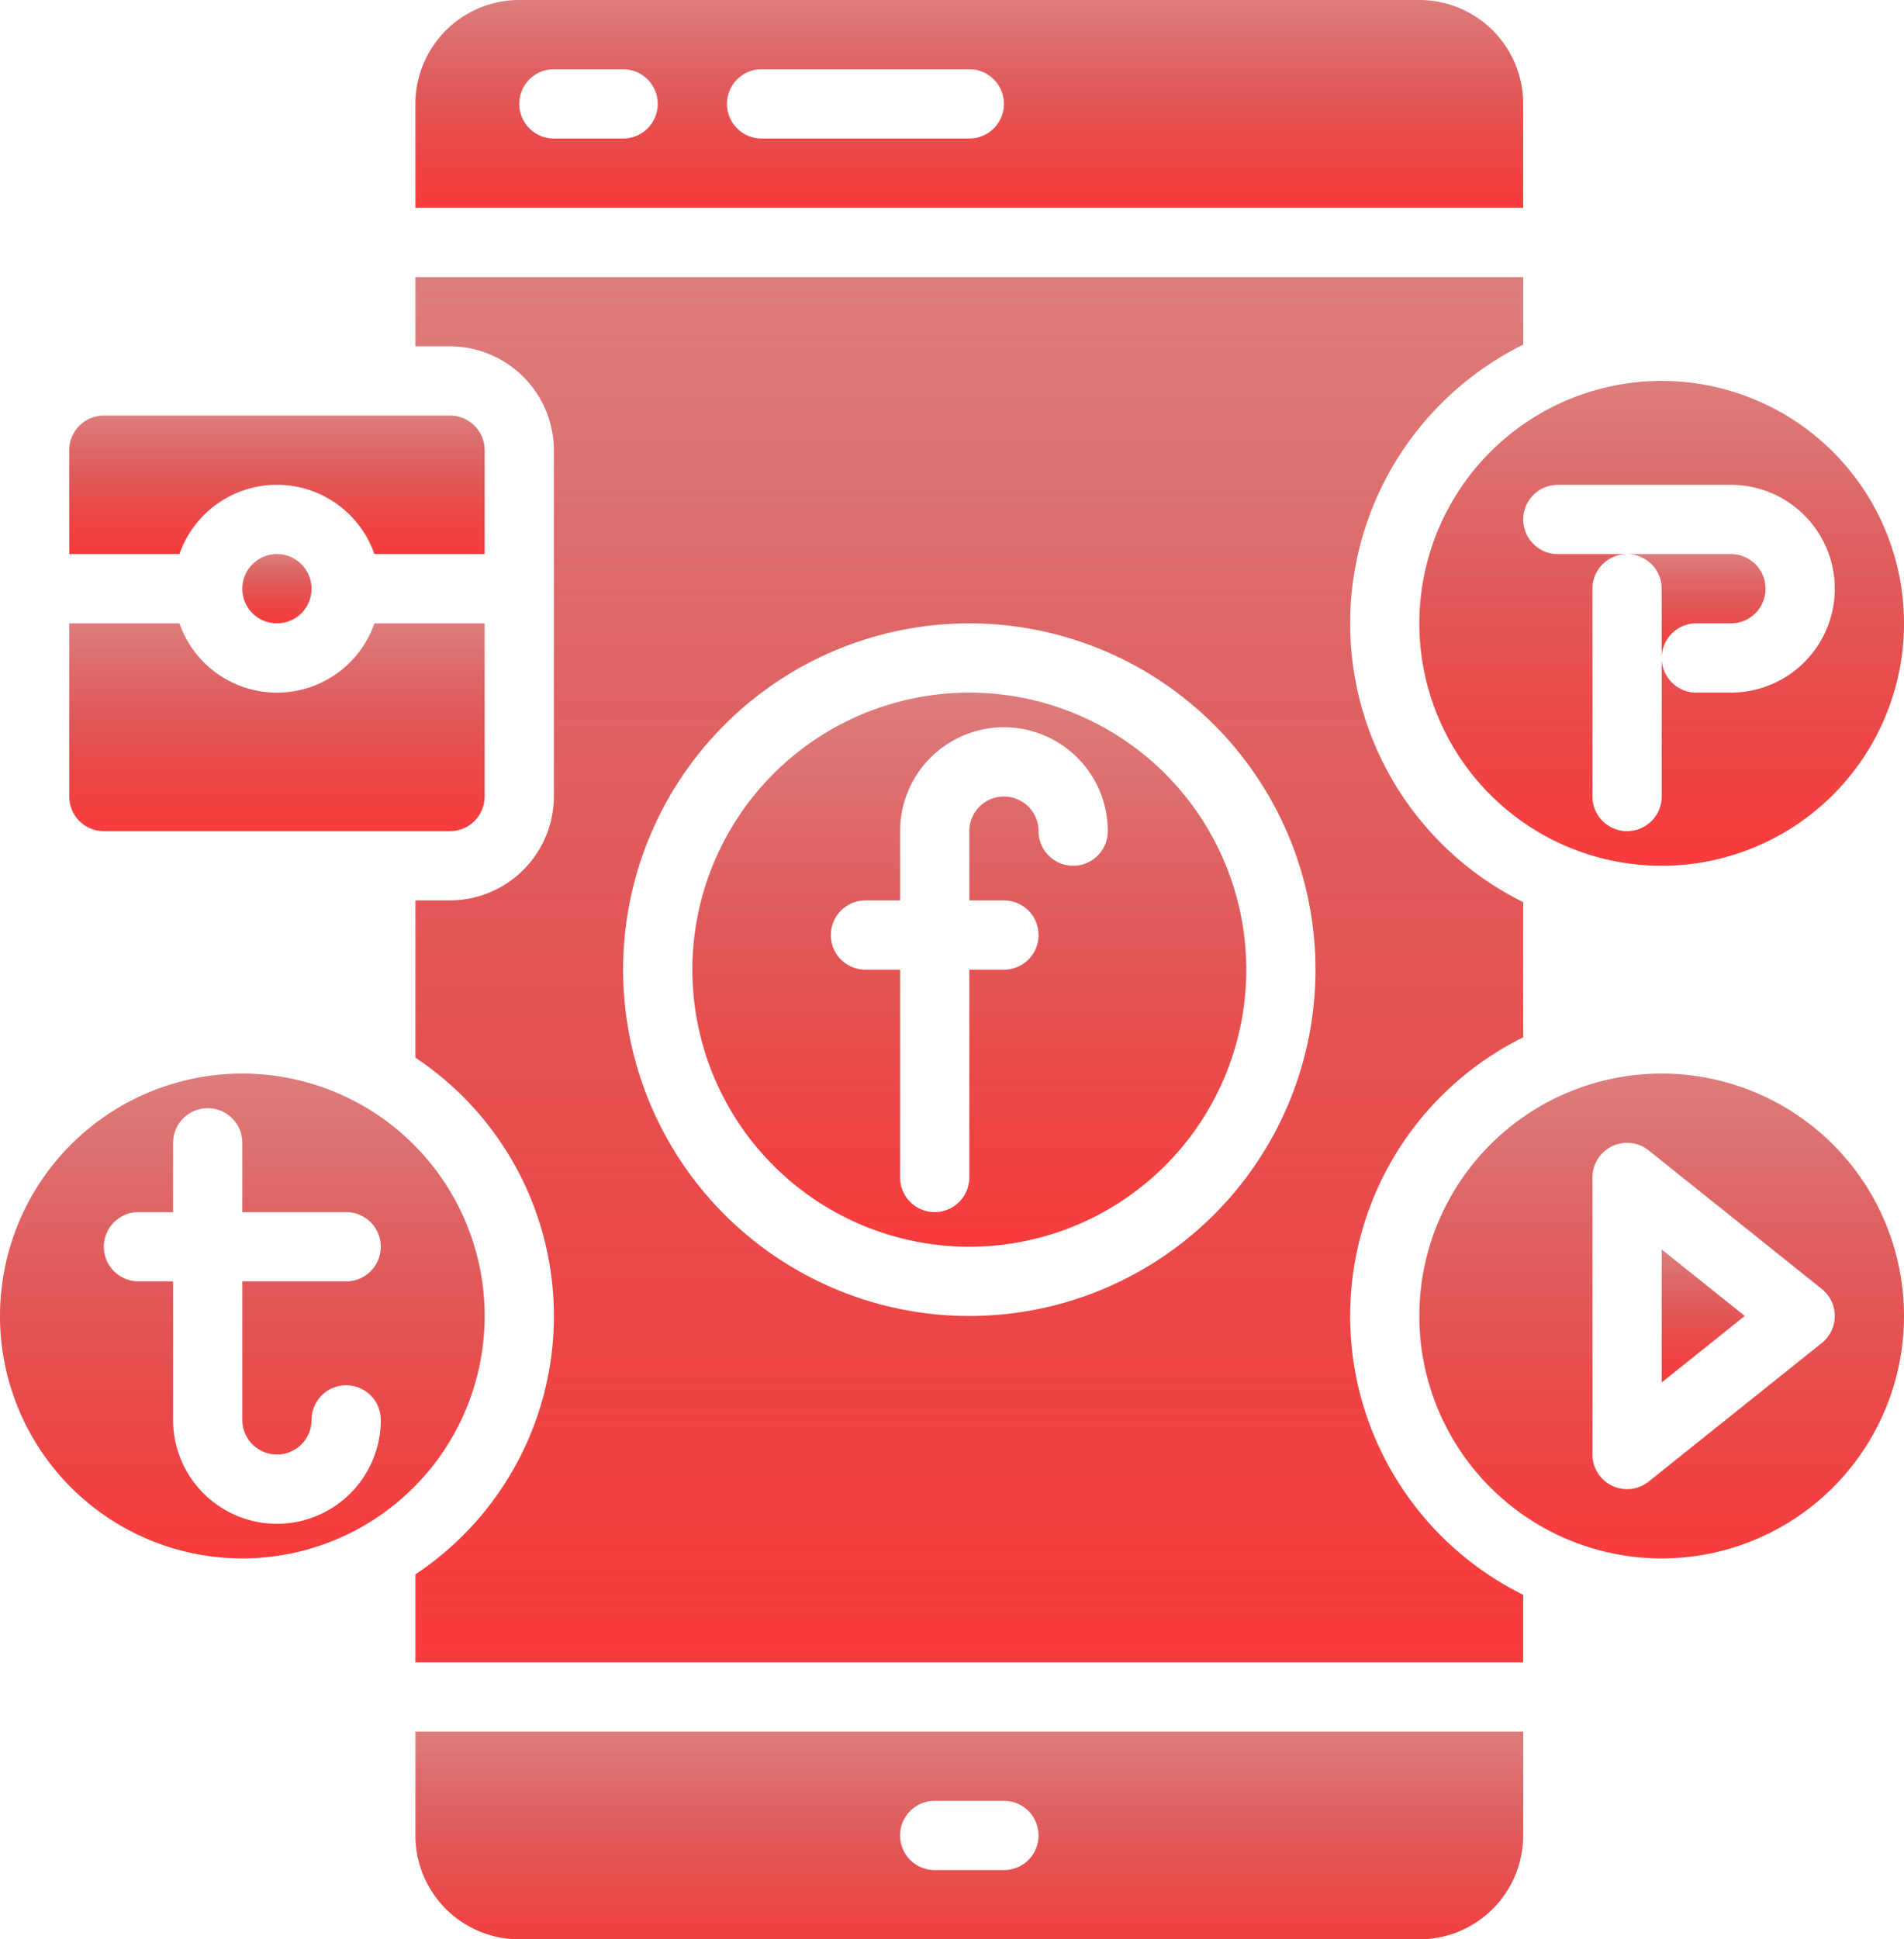
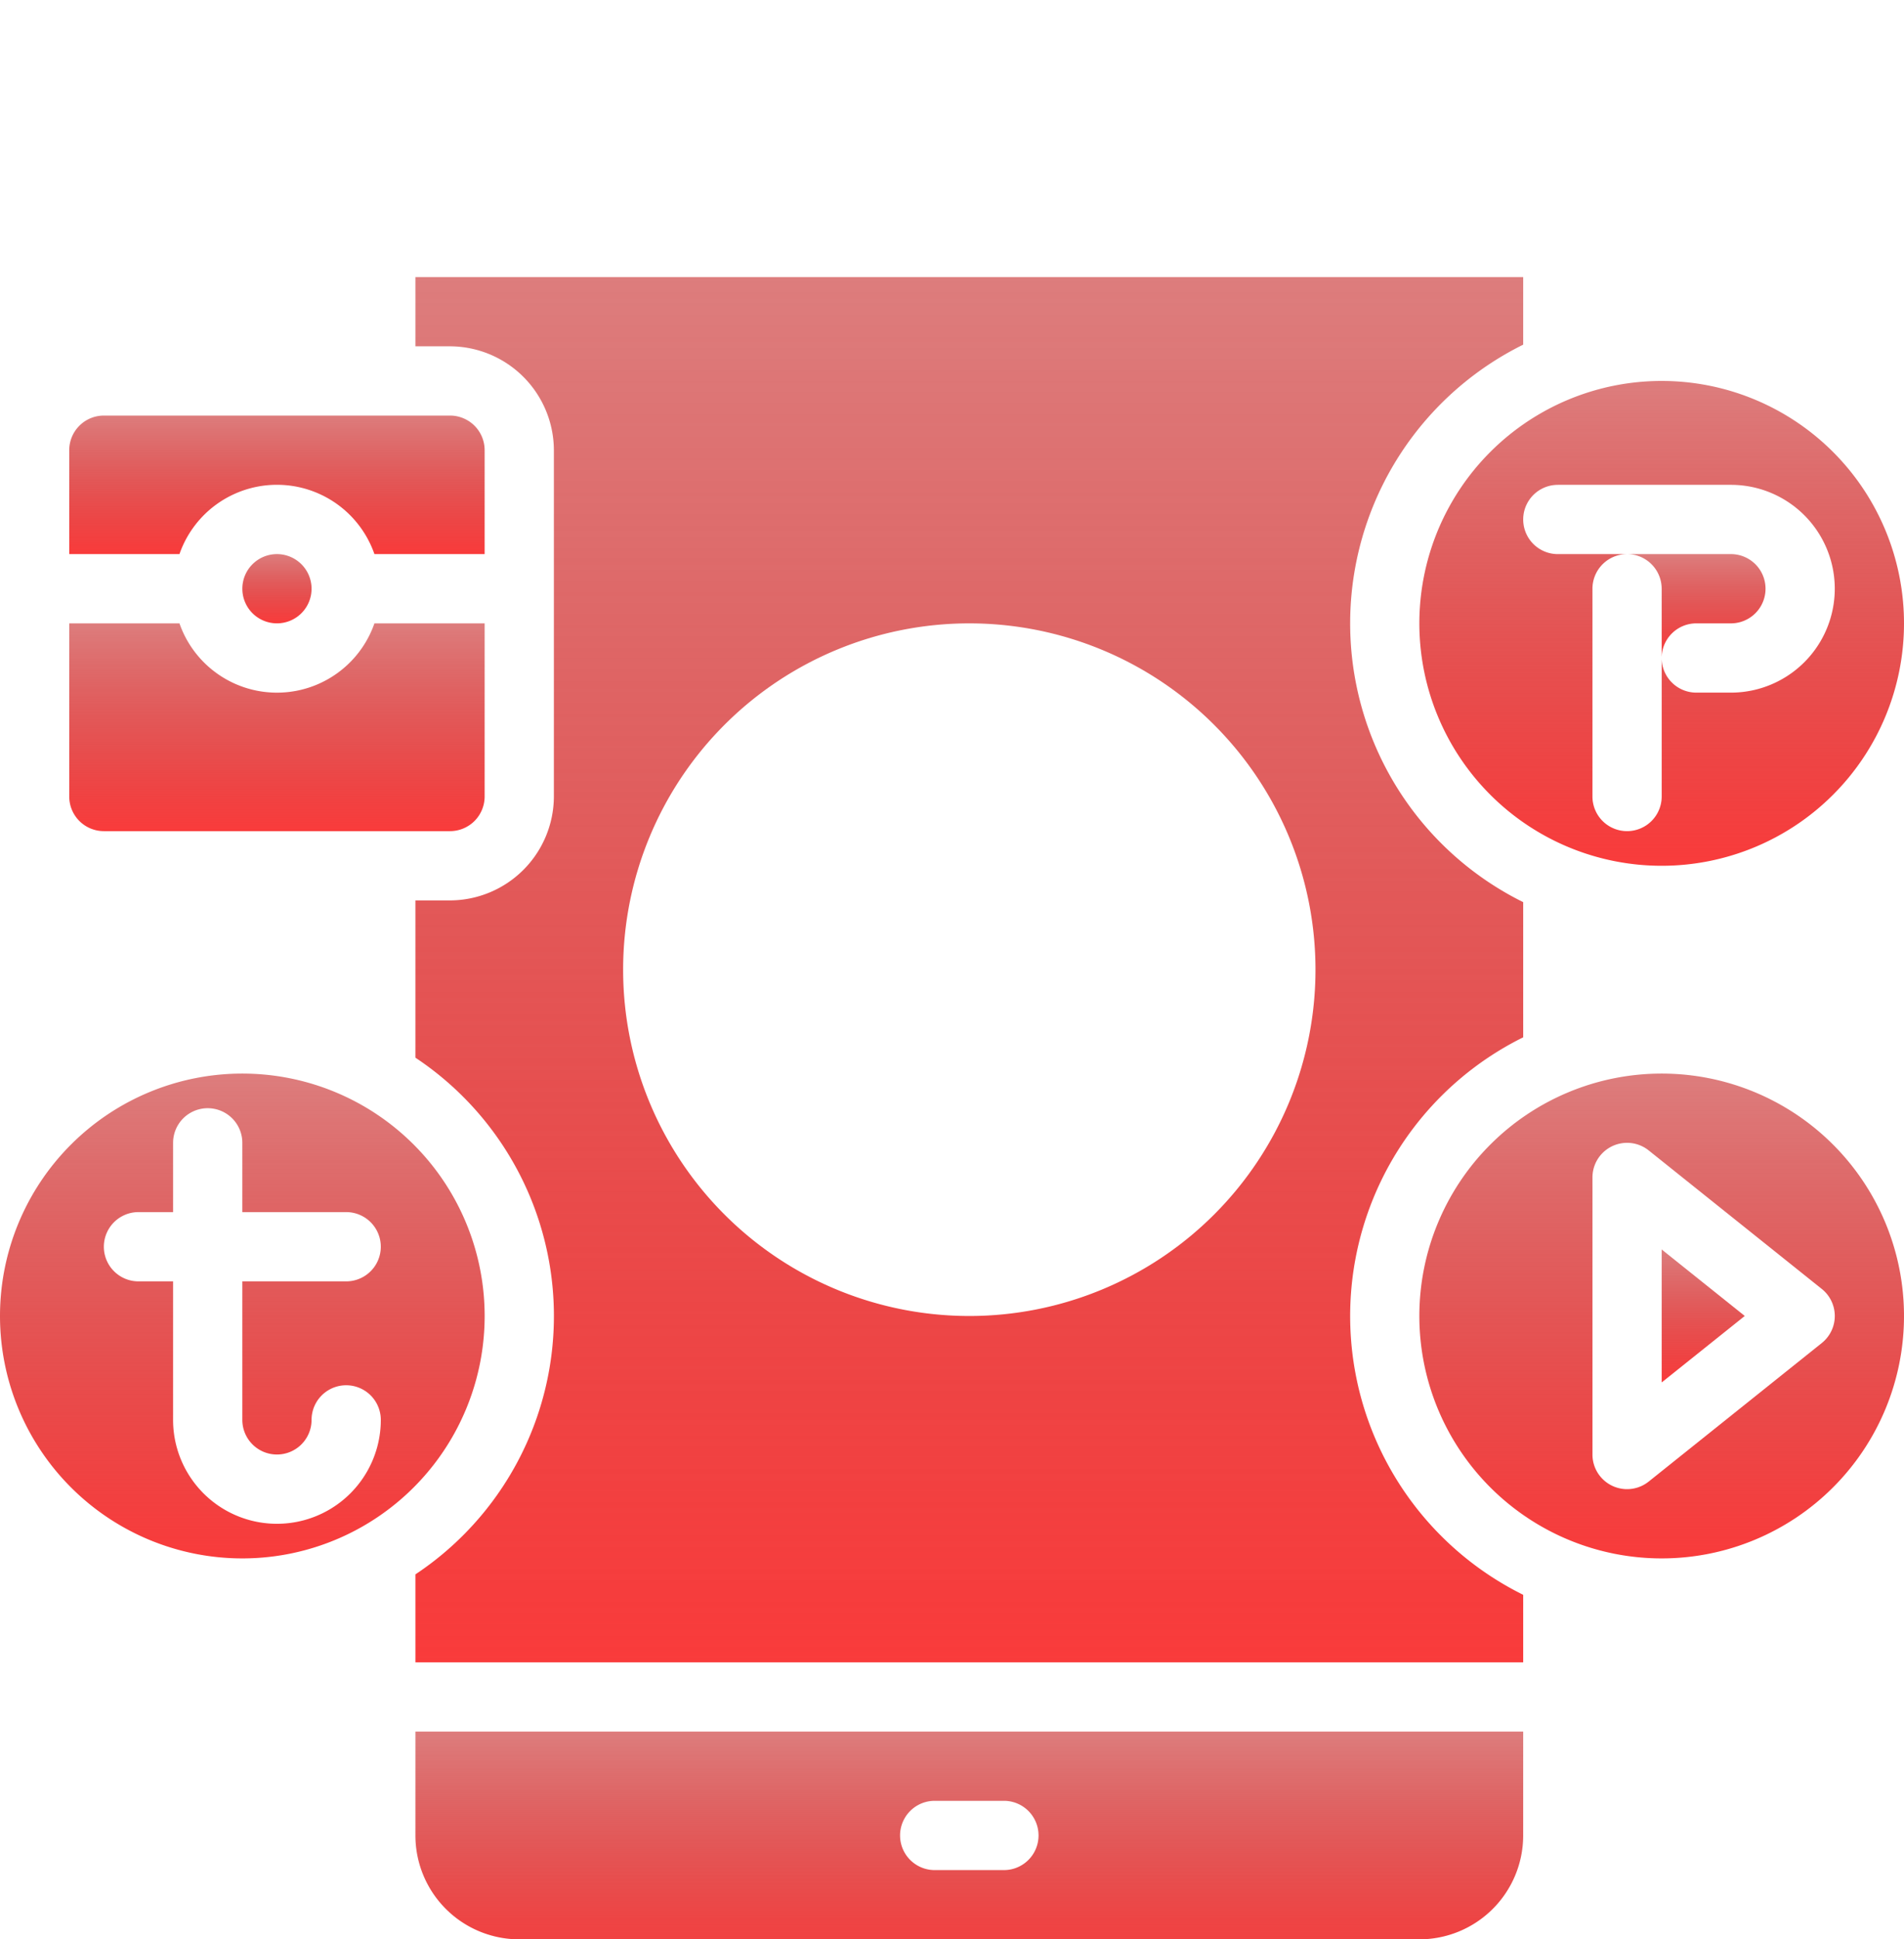
<svg xmlns="http://www.w3.org/2000/svg" width="148.964" height="151.673" viewBox="0 0 148.964 151.673">
  <defs>
    <linearGradient id="linear-gradient" x1="0.5" x2="0.5" y2="1" gradientUnits="objectBoundingBox">
      <stop offset="0" stop-color="#bc0000" stop-opacity="0.51" />
      <stop offset="1" stop-color="#f93b3b" />
    </linearGradient>
  </defs>
  <g id="Group_1617" data-name="Group 1617" transform="translate(-1191 -1665)">
    <g id="social-media" transform="translate(1190.5 1665)">
      <path id="Path_3115" data-name="Path 3115" d="M49,98.708A2.709,2.709,0,0,0,46.293,96H19.208A2.709,2.709,0,0,0,16.5,98.708v8.125h8.624a8.076,8.076,0,0,1,15.253,0H49Zm0,0" transform="translate(-10.583 -63.499)" fill="url(#linear-gradient)" />
      <path id="Path_3116" data-name="Path 3116" d="M384.5,299.044l6.5-5.2-6.5-5.2Zm0,0" transform="translate(-253.995 -190.925)" fill="url(#linear-gradient)" />
      <path id="Path_3117" data-name="Path 3117" d="M347.459,248a18.959,18.959,0,1,0,18.959,18.959A18.958,18.958,0,0,0,347.459,248Zm12.527,21.074-13.542,10.834a2.708,2.708,0,0,1-4.4-2.115V256.125a2.708,2.708,0,0,1,4.4-2.115l13.542,10.834a2.707,2.707,0,0,1,0,4.229Zm0,0" transform="translate(-216.954 -164.038)" fill="url(#linear-gradient)" />
      <path id="Path_3118" data-name="Path 3118" d="M61.917,130.708A2.708,2.708,0,1,1,59.208,128,2.709,2.709,0,0,1,61.917,130.708Zm0,0" transform="translate(-37.041 -84.665)" fill="url(#linear-gradient)" />
-       <path id="Path_3119" data-name="Path 3119" d="M182.168,160a21.668,21.668,0,1,0,21.668,21.668A21.667,21.667,0,0,0,182.168,160Zm8.125,13.542a2.709,2.709,0,0,1-2.708-2.708,2.708,2.708,0,0,0-5.417,0v5.417h2.708a2.708,2.708,0,1,1,0,5.417h-2.708v16.251a2.708,2.708,0,1,1-5.417,0V181.668h-2.708a2.708,2.708,0,1,1,0-5.417h2.708v-5.417a8.125,8.125,0,1,1,16.251,0A2.709,2.709,0,0,1,190.293,173.542Zm0,0" transform="translate(-105.831 -105.831)" fill="url(#linear-gradient)" />
      <path id="Path_3120" data-name="Path 3120" d="M183.17,69.282V64H96.5v5.417h2.708a8.15,8.15,0,0,1,8.125,8.125v27.084a8.15,8.15,0,0,1-8.125,8.125H96.5v12.3a24.256,24.256,0,0,1,0,40.41v6.88h86.67v-5.282a24.321,24.321,0,0,1,0-43.6V112.887a24.321,24.321,0,0,1,0-43.6Zm-43.335,75.971a27.084,27.084,0,1,1,27.084-27.084A27.084,27.084,0,0,1,139.835,145.253Zm0,0" transform="translate(-63.499 -42.332)" fill="url(#linear-gradient)" />
      <path id="Path_3121" data-name="Path 3121" d="M183.17,400H96.5v8.125a8.126,8.126,0,0,0,8.125,8.125h70.419a8.126,8.126,0,0,0,8.125-8.125Zm-40.627,10.834h-5.417a2.708,2.708,0,1,1,0-5.417h5.417a2.708,2.708,0,0,1,0,5.417Zm0,0" transform="translate(-63.499 -264.578)" fill="url(#linear-gradient)" />
      <path id="Path_3122" data-name="Path 3122" d="M38.418,266.959a18.959,18.959,0,1,0-18.959,18.959A18.958,18.958,0,0,0,38.418,266.959ZM22.168,277.793a2.709,2.709,0,0,0,2.708-2.708,2.708,2.708,0,1,1,5.417,0,8.125,8.125,0,1,1-16.251,0V264.251H11.334a2.708,2.708,0,1,1,0-5.417h2.708v-5.417a2.708,2.708,0,1,1,5.417,0v5.417h8.125a2.708,2.708,0,1,1,0,5.417H19.459v10.834A2.709,2.709,0,0,0,22.168,277.793Zm0,0" transform="translate(0 -164.038)" fill="url(#linear-gradient)" />
-       <path id="Path_3123" data-name="Path 3123" d="M96.5,16.251h86.67V8.125A8.126,8.126,0,0,0,175.045,0H104.625A8.126,8.126,0,0,0,96.5,8.125ZM123.584,5.417h16.251a2.708,2.708,0,1,1,0,5.417H123.584a2.708,2.708,0,0,1,0-5.417Zm-16.251,0h5.417a2.708,2.708,0,1,1,0,5.417h-5.417a2.708,2.708,0,0,1,0-5.417Zm0,0" transform="translate(-63.499)" fill="url(#linear-gradient)" />
      <path id="Path_3124" data-name="Path 3124" d="M381.917,133.417h2.708a2.708,2.708,0,1,0,0-5.417H376.5a2.709,2.709,0,0,1,2.708,2.708v5.417A2.709,2.709,0,0,1,381.917,133.417Zm0,0" transform="translate(-248.703 -84.665)" fill="url(#linear-gradient)" />
      <path id="Path_3125" data-name="Path 3125" d="M49,157.542V144H40.377a8.076,8.076,0,0,1-15.253,0H16.5v13.542a2.709,2.709,0,0,0,2.708,2.708H46.293A2.709,2.709,0,0,0,49,157.542Zm0,0" transform="translate(-10.583 -95.248)" fill="url(#linear-gradient)" />
      <path id="Path_3126" data-name="Path 3126" d="M328.5,106.959A18.959,18.959,0,1,0,347.459,88,18.958,18.958,0,0,0,328.5,106.959Zm10.834-10.834h13.542a8.125,8.125,0,1,1,0,16.251h-2.708a2.709,2.709,0,0,1-2.708-2.708V120.5a2.708,2.708,0,1,1-5.417,0V104.251a2.709,2.709,0,0,1,2.708-2.708h-5.417a2.708,2.708,0,0,1,0-5.417Zm0,0" transform="translate(-216.954 -58.207)" fill="url(#linear-gradient)" />
    </g>
  </g>
</svg>